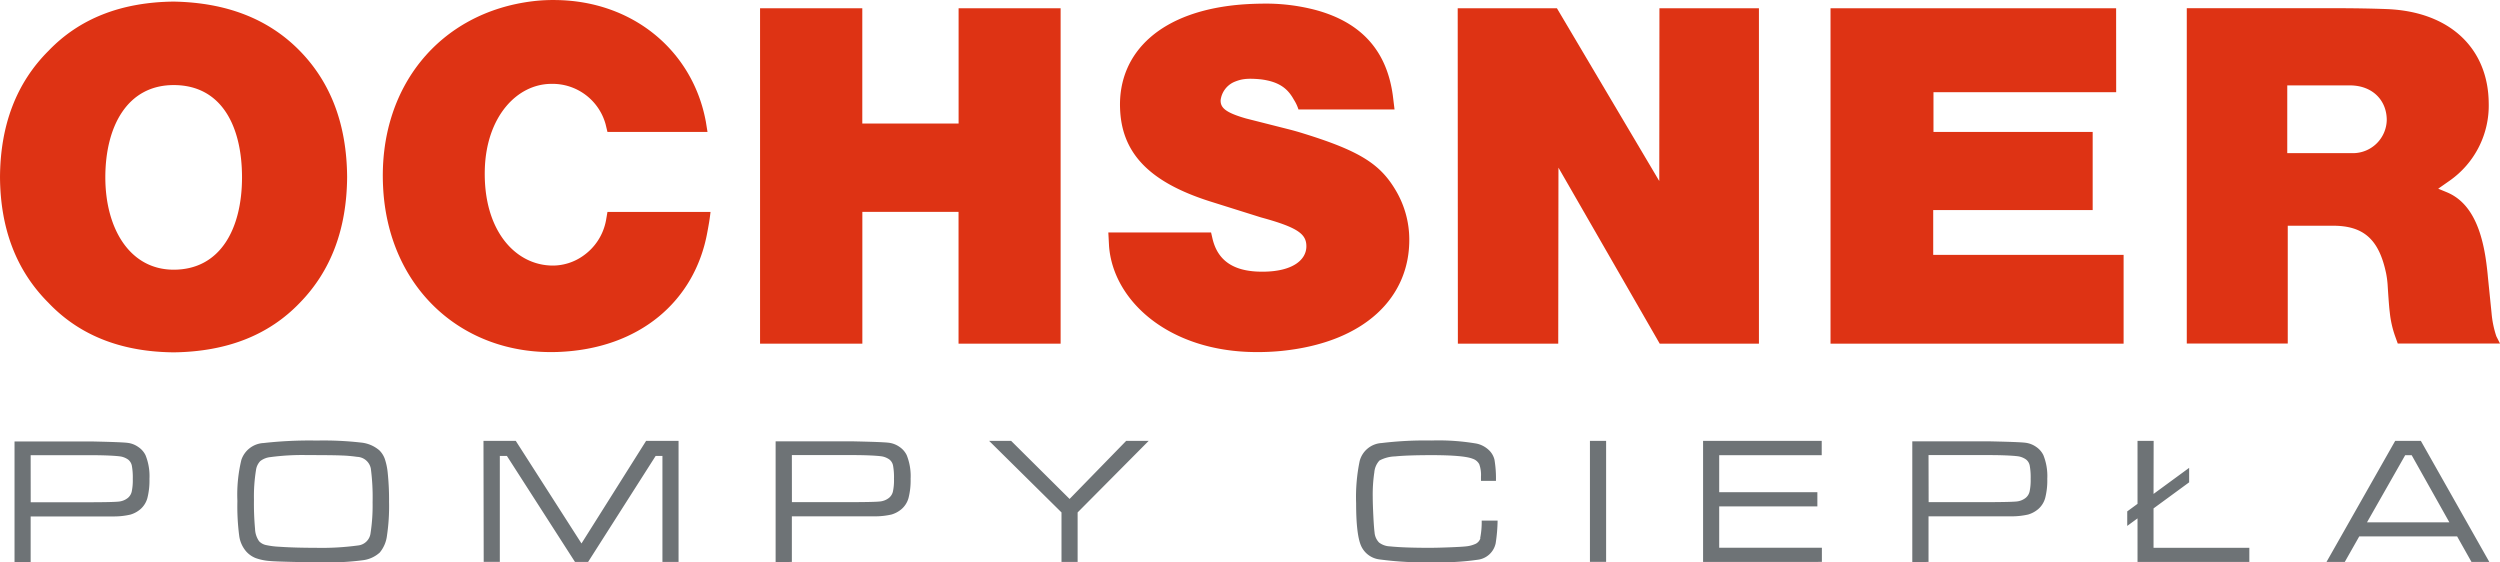
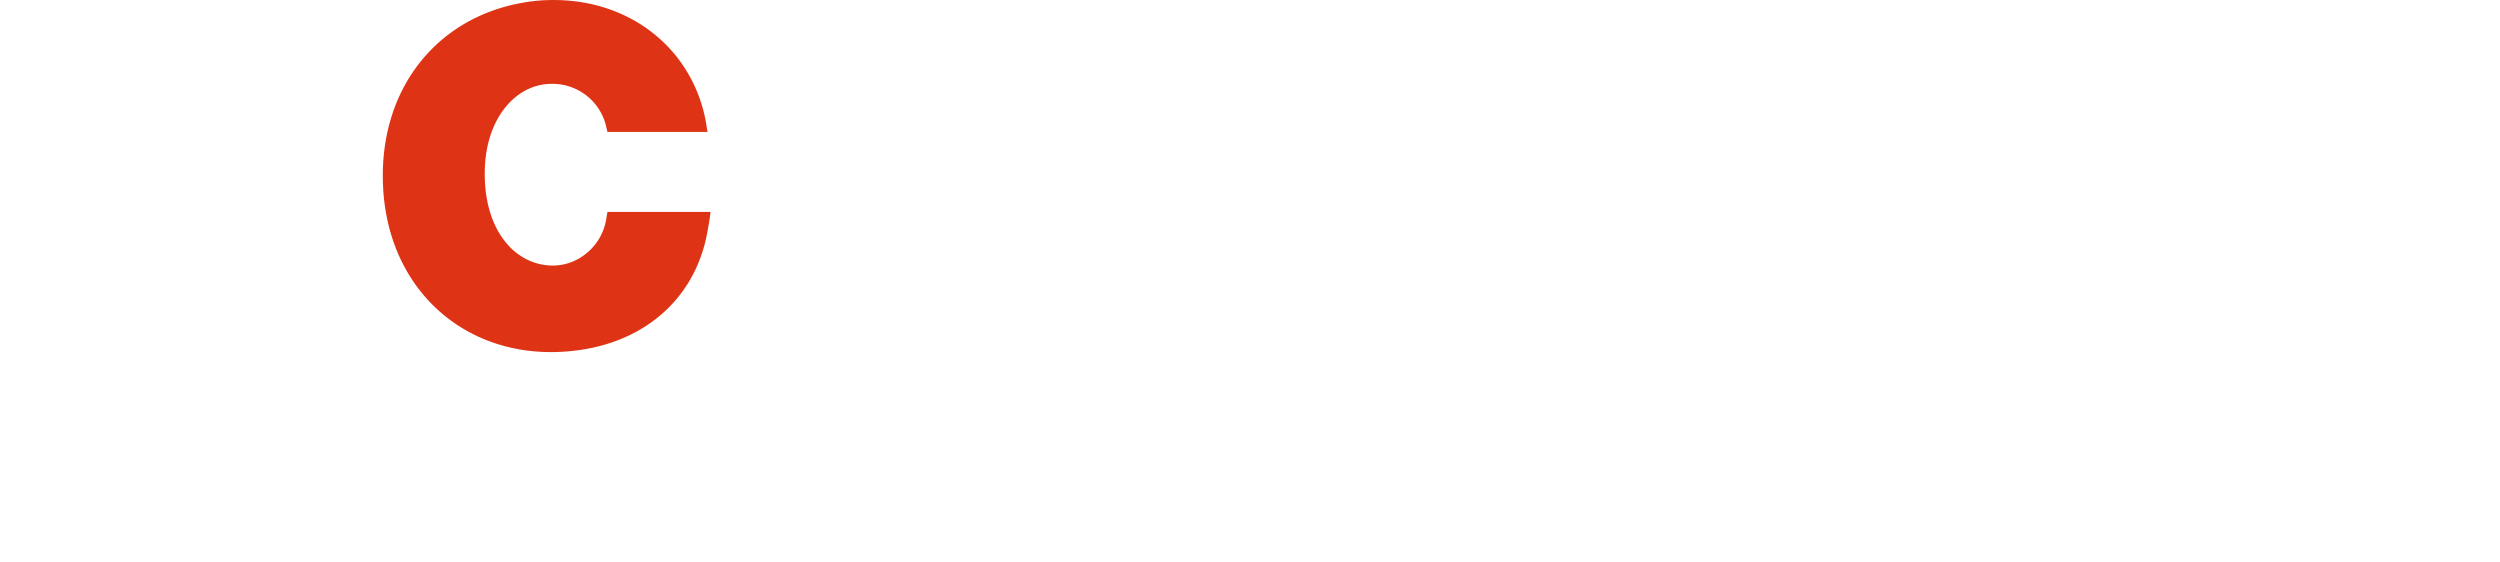
<svg xmlns="http://www.w3.org/2000/svg" id="Ebene_1" data-name="Ebene 1" viewBox="0 0 454.31 102.21">
  <defs>
    <clipPath id="clip-path" transform="translate(-70.74 -369.88)">
      <path fill="none" d="M70.75 369.89h454.31V472.1H70.75z" />
    </clipPath>
  </defs>
  <g clip-path="url(#clip-path)" fill="#de3314">
-     <path d="M272.15 412.12h18.67l.23 1c.92 4.1 3.84 6.22 9.38 6.13 5.27-.07 7.71-2.17 7.71-4.61 0-2.22-1.51-3.42-8.27-5.26l-9.26-2.91c-11.42-3.63-16.1-9.08-16.33-17-.32-10 7.32-17.76 22.62-18.81 1.09-.07 2.2-.11 3.29-.12a35.7 35.7 0 019.42 1.1c8.72 2.29 13.16 7.66 14.24 15.58l.31 2.55H306.7a7.39 7.39 0 00-.82-1.75c-1.07-1.94-2.55-3.28-6-3.72-2.74-.27-3.71 0-4.9.49a4.19 4.19 0 00-2.42 3.27c-.06 1.41.9 2.28 4.61 3.35l7.89 2c.89.23 1.77.48 2.65.76 10.46 3.24 14 5.68 16.79 10.51a17.51 17.51 0 012.34 8.55c.13 10.61-8 18.88-23.2 20.42a43.8 43.8 0 01-4.73.21c-15.79-.09-25.89-9.33-26.63-19.26zM114.72 402.11c0 9.27-3.89 16.78-12.42 16.78-8 0-12.42-7.51-12.42-16.78s4-16.77 12.42-16.77c8.73 0 12.42 7.51 12.42 16.77m19.1-.05q-.09-14.24-8.6-22.94t-22.94-8.95q-14.3.16-22.73 8.95-8.72 8.7-8.81 22.94.09 14.15 8.81 22.85 8.43 8.86 22.73 9 14.48-.17 22.94-9 8.5-8.7 8.6-22.85M504.47 391.71a6.15 6.15 0 01-6.32 6h-11.76V385.4h11.38c4.12 0 6.7 2.72 6.7 6.29m20.58 40.62l-.67-1.33a18.1 18.1 0 01-.86-4.17l-.67-6.6c-.07-.84-.17-1.67-.28-2.52-1-7.67-3.61-11.42-7.25-12.9l-1.5-.62 2-1.4a16.67 16.67 0 007.18-14.12c-.07-9.92-7-16.66-18.5-17.12-2.76-.1-5.81-.16-9.42-.16h-26.95v60.94h18.35V410.9h8.22c5.57 0 8.37 2.48 9.66 8.68a17.56 17.56 0 01.26 1.93c.23 3.65.32 4.51.41 5.23A18.63 18.63 0 00506 431l.47 1.31z" transform="translate(-70.74 -369.88)" />
-   </g>
-   <path fill="#de3314" d="M332.65 62.45V1.5h51.9l.01 15.25h-33.2v7.23h28.93v14.2h-28.98v8.13h34.6v16.14h-53.26zM264.93 62.45L264.9 1.5h18.03l18.6 31.4.03-31.4h18.08v60.95h-18.03l-18.4-31.98-.04 31.98h-18.24zM138.12 62.45V1.5h18.58v20.95h17.5V1.5h18.54v60.95h-18.55V38.5h-17.48v23.95h-18.59z" />
+     </g>
  <g clip-path="url(#clip-path)">
-     <path d="M500.88 464.8l6.94-12.2H509l6.85 12.2zm22.23 7.2l-12.44-22H506l-12.48 22h3.32l2.63-4.64h17.79l2.61 4.64zm-61-22h-2.93v11.44l-1.87 1.37v2.64l1.87-1.37V472h20.32v-2.57h-17.41v-7.16l6.47-4.74v-2.63l-6.47 4.74zm-40.91 2.58h11c2.75 0 4.45.12 5.1.2a3.35 3.35 0 011.62.6 1.86 1.86 0 01.67 1.11 12.05 12.05 0 01.17 2.41 9.86 9.86 0 01-.19 2.28 2.1 2.1 0 01-.7 1.16 3.14 3.14 0 01-1.65.67c-.66.07-2.33.11-5 .12h-11zm0 19.41v-8.28h15.11a13.42 13.42 0 003-.33 5 5 0 001.84-1 4.11 4.11 0 001.25-2 12.9 12.9 0 00.38-3.5 10.18 10.18 0 00-.71-4.29 3.84 3.84 0 00-1.31-1.5 4.29 4.29 0 00-1.93-.75c-.75-.1-2.95-.18-6.61-.26h-13.97v22zm-19.38 0v-2.57h-18.66v-7.52H401v-2.58h-17.84v-6.72h18.63V450h-21.56v22zm-42.15 0h2.94V450h-2.94zm-19.9-4.31a1.72 1.72 0 01-.82 1 5.42 5.42 0 01-1.82.49c-.42.05-1.39.11-2.92.17s-2.77.09-3.72.09q-4.64 0-7.14-.26a3.46 3.46 0 01-2-.7 2.93 2.93 0 01-.82-1.85c-.07-.53-.15-1.52-.22-2.95s-.11-2.59-.11-3.49a27.07 27.07 0 01.29-4.48 3.59 3.59 0 01.93-2.13 6.37 6.37 0 012.84-.75q2.17-.22 6.51-.23c4 0 6.52.22 7.6.66a2.08 2.08 0 011.19 1 5.78 5.78 0 01.31 2.25v.76h2.72a20.56 20.56 0 00-.27-3.85 3.54 3.54 0 00-1.14-1.85 4.64 4.64 0 00-2.12-1.07 40.93 40.93 0 00-8.17-.56 66 66 0 00-9.07.46 4.38 4.38 0 00-4 3.29 32.37 32.37 0 00-.64 7.65q0 5.53.85 7.62a4.22 4.22 0 003.32 2.58 60.89 60.89 0 0010 .52 46.39 46.39 0 007.91-.45 3.8 3.8 0 003.28-3 29.21 29.21 0 00.35-4.12H340a15.06 15.06 0 01-.28 3.21M263.64 463v9h2.93v-9l12.91-13h-4.09l-10.28 10.55L254.49 450h-4zm-49-10.42h11c2.75 0 4.45.12 5.1.2a3.35 3.35 0 011.62.6 1.86 1.86 0 01.67 1.11 12.05 12.05 0 01.17 2.41 9.86 9.86 0 01-.19 2.28 2.1 2.1 0 01-.7 1.16 3.14 3.14 0 01-1.66.67q-1 .11-5 .12h-11zm0 19.41v-8.28h15.11a13.5 13.5 0 003-.33 5 5 0 001.84-1 4.11 4.11 0 001.25-2 12.9 12.9 0 00.38-3.5 10.18 10.18 0 00-.71-4.29 3.84 3.84 0 00-1.31-1.5 4.29 4.29 0 00-1.93-.75c-.75-.1-2.95-.18-6.61-.26h-13.97v22zm-56 0h2.93v-19.25h1.29L175.23 472h2.38l12.28-19.27h1.23V472h2.93v-22h-5.9l-11.74 18.64L164.47 450h-5.87zm-25.88-19.34a25.38 25.38 0 012.87.25 2.63 2.63 0 012.5 2.14 40.06 40.06 0 01.32 6.11 33.07 33.07 0 01-.37 5.61 2.55 2.55 0 01-2.25 2.24 48.86 48.86 0 01-7.74.43q-3.74 0-6.56-.19a14.69 14.69 0 01-2.49-.32 2.41 2.41 0 01-1.21-.68 4.12 4.12 0 01-.74-2.23 50.64 50.64 0 01-.2-5.31 29.84 29.84 0 01.37-5.38 2.9 2.9 0 01.78-1.65 3.6 3.6 0 011.82-.72 43.73 43.73 0 016.76-.37q4.55 0 6.14.07m-14.16-2.26a4.5 4.5 0 00-4 3.07 26.93 26.93 0 00-.72 7.46 41.36 41.36 0 00.33 6.32 5.43 5.43 0 001.31 2.9 4.57 4.57 0 001.69 1.16 9.65 9.65 0 002.6.53c.63.06 1.95.11 4 .16s3.85.09 5.5.09a48.83 48.83 0 007.26-.38 5.62 5.62 0 003.18-1.41 5.89 5.89 0 001.31-3.06 36.2 36.2 0 00.38-6.14 47.39 47.39 0 00-.24-5.26 11.41 11.41 0 00-.53-2.55 4.15 4.15 0 00-1-1.57 6 6 0 00-3.37-1.41 59.44 59.44 0 00-7.95-.36 75 75 0 00-9.72.45m-42.32 2.21h11c2.75 0 4.45.12 5.1.2a3.35 3.35 0 011.62.6 1.91 1.91 0 01.67 1.11 12.05 12.05 0 01.17 2.41 9.86 9.86 0 01-.19 2.28 2.1 2.1 0 01-.7 1.16 3.14 3.14 0 01-1.66.67q-1 .11-5 .12h-11zm0 19.41v-8.28h15.11a13.32 13.32 0 003-.33 4.94 4.94 0 001.85-1 4.11 4.11 0 001.25-2 12.9 12.9 0 00.38-3.5 10.18 10.18 0 00-.71-4.29 3.79 3.79 0 00-1.32-1.5 4.21 4.21 0 00-1.92-.75c-.75-.1-3-.18-6.61-.26H73.38v22z" transform="translate(-70.74 -369.88)" fill="#6e7376" />
    <path d="M199 391.93l.31 1.93h-18.18l-.34-1.41a10 10 0 00-9.83-7.33c-6.3 0-11.87 6-12.12 15.59-.29 11.09 5.6 17.46 12.43 17.43a9.57 9.57 0 005.41-1.75 10.1 10.1 0 004.19-6.48l.26-1.52h18.73s-.1.93-.25 1.84-.34 1.9-.34 1.9c-2.27 12.43-12.27 21.16-27.14 21.71-17.39.63-30.94-11.66-31.78-30.14-.85-18.05 10.35-31.56 27.23-33.6a30.75 30.75 0 014.29-.21c14 .21 24.73 9.29 27.12 22" transform="translate(-70.74 -369.88)" fill="#de3314" />
  </g>
</svg>